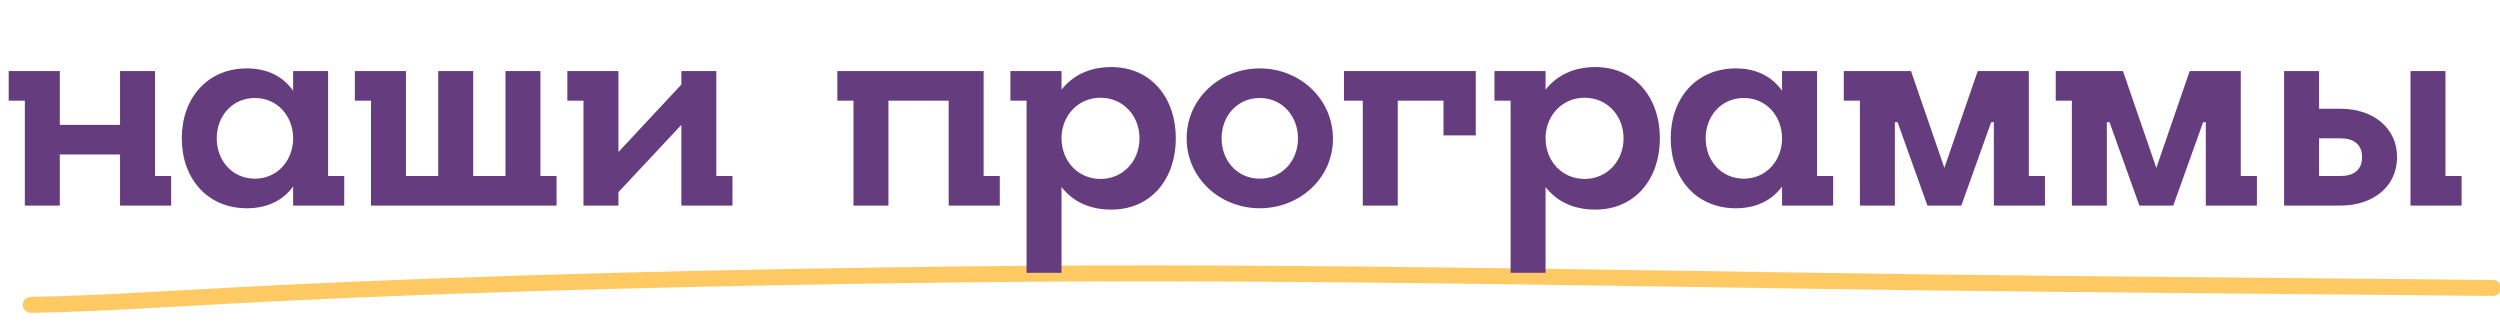
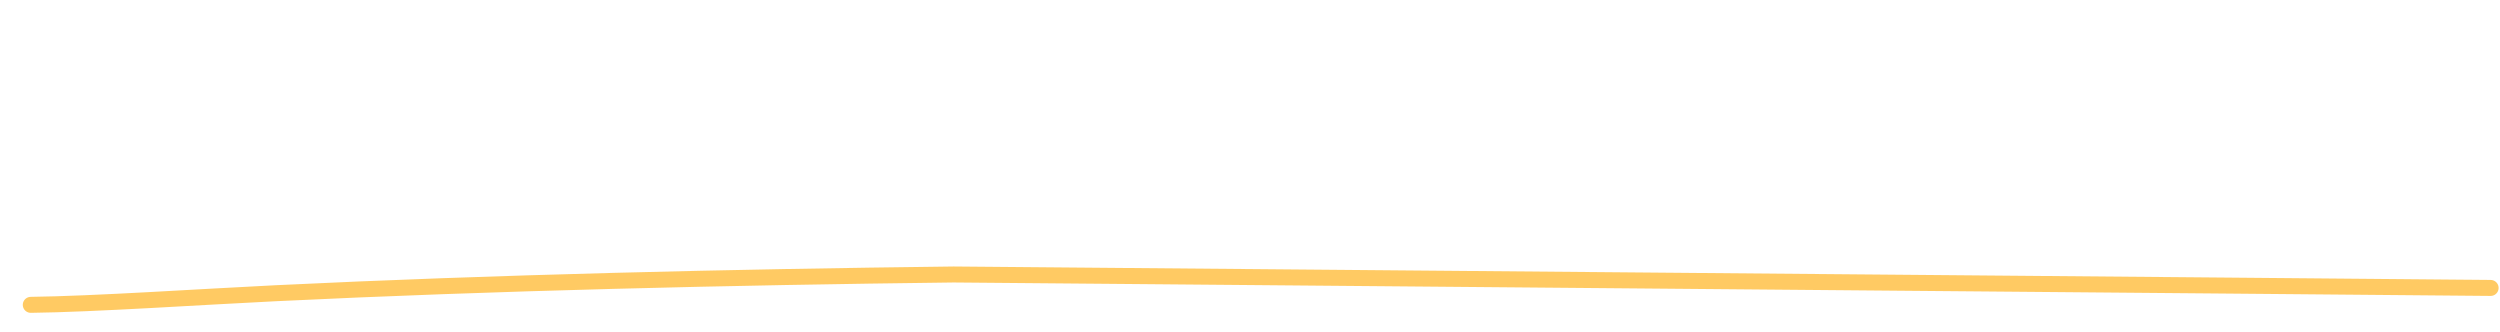
<svg xmlns="http://www.w3.org/2000/svg" width="377" height="50" viewBox="0 0 377 50" fill="none">
-   <path d="M4.641 45.97C14.054 45.865 30.611 44.751 41.618 44.216C74.516 42.618 110.192 41.797 143.801 41.392C199.507 40.721 255.311 42.297 311.022 42.818C331.305 43.007 392.153 43.575 371.87 43.386" stroke="#FFCA63" stroke-width="2.411" stroke-linecap="round" />
-   <path d="M18.102 10.721V18.833H9.017V10.721H1.311V15.183H3.745V31H9.017V23.294H18.102V26.539V31H25.808V26.539H23.374V10.721H18.102ZM27.412 20.861C27.412 26.863 31.224 31.406 37.227 31.406C40.35 31.406 42.702 30.189 44.203 28.12V31H51.908V26.539H49.475V10.721H44.203V13.682C42.702 11.573 40.39 10.316 37.227 10.316C31.224 10.316 27.412 14.858 27.412 20.861ZM32.684 20.861C32.684 17.494 35.037 14.777 38.444 14.777C41.81 14.777 44.203 17.494 44.203 20.861V21.104C44.081 24.349 41.729 26.944 38.444 26.944C35.037 26.944 32.684 24.227 32.684 20.861ZM55.946 31H83.931V26.539H81.497V10.721H76.225V26.539H71.358V10.721H66.085V26.539H61.219V10.721H53.513V15.183H55.946V31ZM93.26 10.721H85.555V15.183H87.988V31H93.26V28.972L102.751 18.833V26.539V31H110.457V26.539H108.023V10.721H102.751V12.749L93.26 22.929V10.721ZM148.333 10.721H126.27V15.183H128.704V31H133.976V15.183H143.061V26.539V31H150.767V26.539H148.333V10.721ZM167.58 10.113C164.254 10.113 161.74 11.411 160.077 13.52V10.721H152.371V15.183H154.804V41.139H160.077V28.202C161.74 30.351 164.254 31.608 167.58 31.608C173.582 31.608 177.314 26.985 177.314 20.861C177.314 14.737 173.582 10.113 167.58 10.113ZM165.958 26.985C162.551 26.985 160.077 24.267 160.077 20.861V20.617C160.198 17.332 162.632 14.737 165.958 14.737C169.364 14.737 171.838 17.454 171.838 20.861C171.838 24.267 169.364 26.985 165.958 26.985ZM184.219 20.861C184.219 17.494 186.572 14.777 189.979 14.777C193.345 14.777 195.738 17.494 195.738 20.861C195.738 24.227 193.345 26.944 189.979 26.944C186.572 26.944 184.219 24.227 184.219 20.861ZM178.947 20.861C178.947 26.863 183.976 31.406 189.979 31.406C195.981 31.406 201.051 26.863 201.01 20.861C200.97 14.858 195.981 10.316 189.979 10.316C183.976 10.316 178.947 14.858 178.947 20.861ZM202.671 15.183H205.51V31H210.783V15.183H217.678V20.415H222.544V10.721H202.671V15.183ZM240.575 10.113C237.249 10.113 234.735 11.411 233.072 13.52V10.721H225.366V15.183H227.799V41.139H233.072V28.202C234.735 30.351 237.249 31.608 240.575 31.608C246.577 31.608 250.309 26.985 250.309 20.861C250.309 14.737 246.577 10.113 240.575 10.113ZM238.953 26.985C235.546 26.985 233.072 24.267 233.072 20.861V20.617C233.194 17.332 235.627 14.737 238.953 14.737C242.359 14.737 244.833 17.454 244.833 20.861C244.833 24.267 242.359 26.985 238.953 26.985ZM251.942 20.861C251.942 26.863 255.754 31.406 261.757 31.406C264.88 31.406 267.232 30.189 268.733 28.12V31H276.439V26.539H274.005V10.721H268.733V13.682C267.232 11.573 264.92 10.316 261.757 10.316C255.754 10.316 251.942 14.858 251.942 20.861ZM257.214 20.861C257.214 17.494 259.567 14.777 262.974 14.777C266.34 14.777 268.733 17.494 268.733 20.861V21.104C268.611 24.349 266.259 26.944 262.974 26.944C259.567 26.944 257.214 24.227 257.214 20.861ZM285.749 10.721H278.043V15.183H280.476V31H285.749V18.427H286.154L290.656 31H295.766L300.268 18.427H300.674V26.539V31H308.38V26.539H305.946V10.721H300.674H298.24L293.211 25.322L288.182 10.721H285.749ZM317.711 10.721H310.005V15.183H312.439V31H317.711V18.427H318.117L322.619 31H327.729L332.231 18.427H332.636V26.539V31H340.342V26.539H337.909V10.721H332.636H330.203L325.174 25.322L320.145 10.721H317.711ZM344.442 26.539V31H352.959C357.826 31 361.476 28.161 361.476 23.7C361.476 19.238 357.826 16.399 352.959 16.399H349.714V10.721H344.442V26.539ZM363.504 31H371.21V26.539H368.776V10.721H363.504V31ZM349.714 20.861H352.959C354.906 20.861 356.204 21.753 356.204 23.7C356.204 25.646 354.906 26.539 352.959 26.539H349.714V20.861Z" fill="#653C7E" />
+   <path d="M4.641 45.97C14.054 45.865 30.611 44.751 41.618 44.216C74.516 42.618 110.192 41.797 143.801 41.392C331.305 43.007 392.153 43.575 371.87 43.386" stroke="#FFCA63" stroke-width="2.411" stroke-linecap="round" />
</svg>